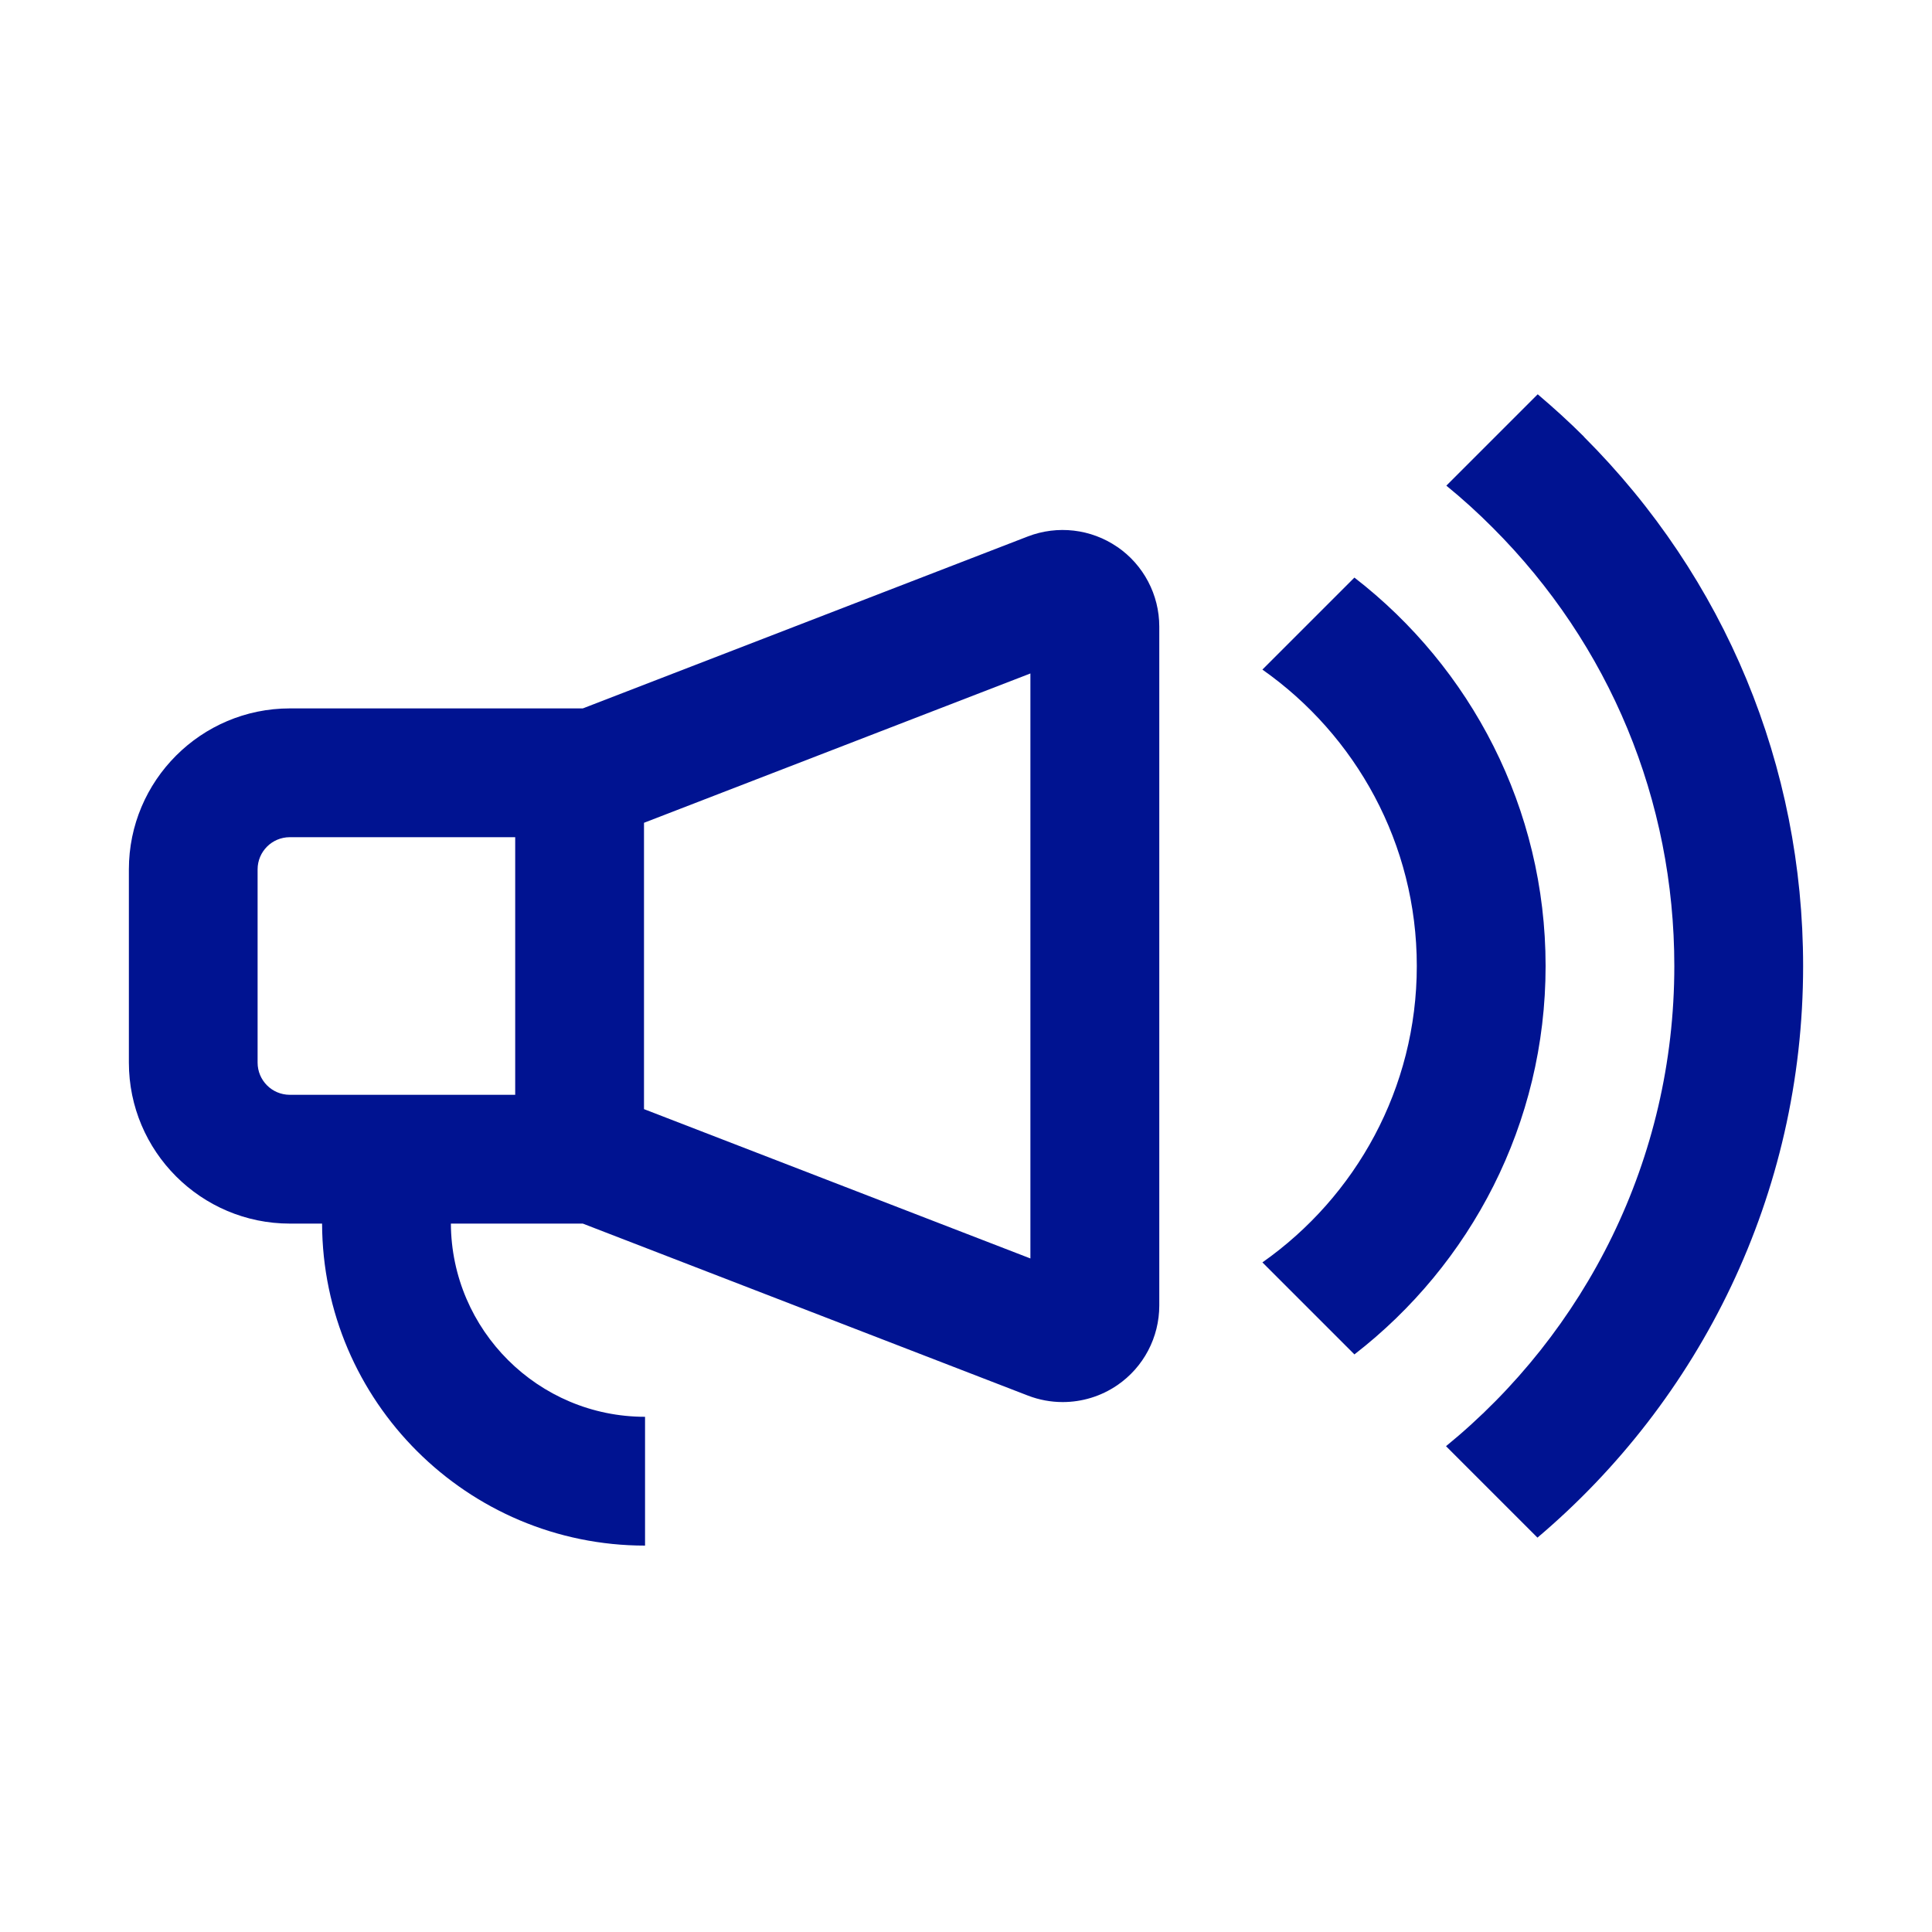
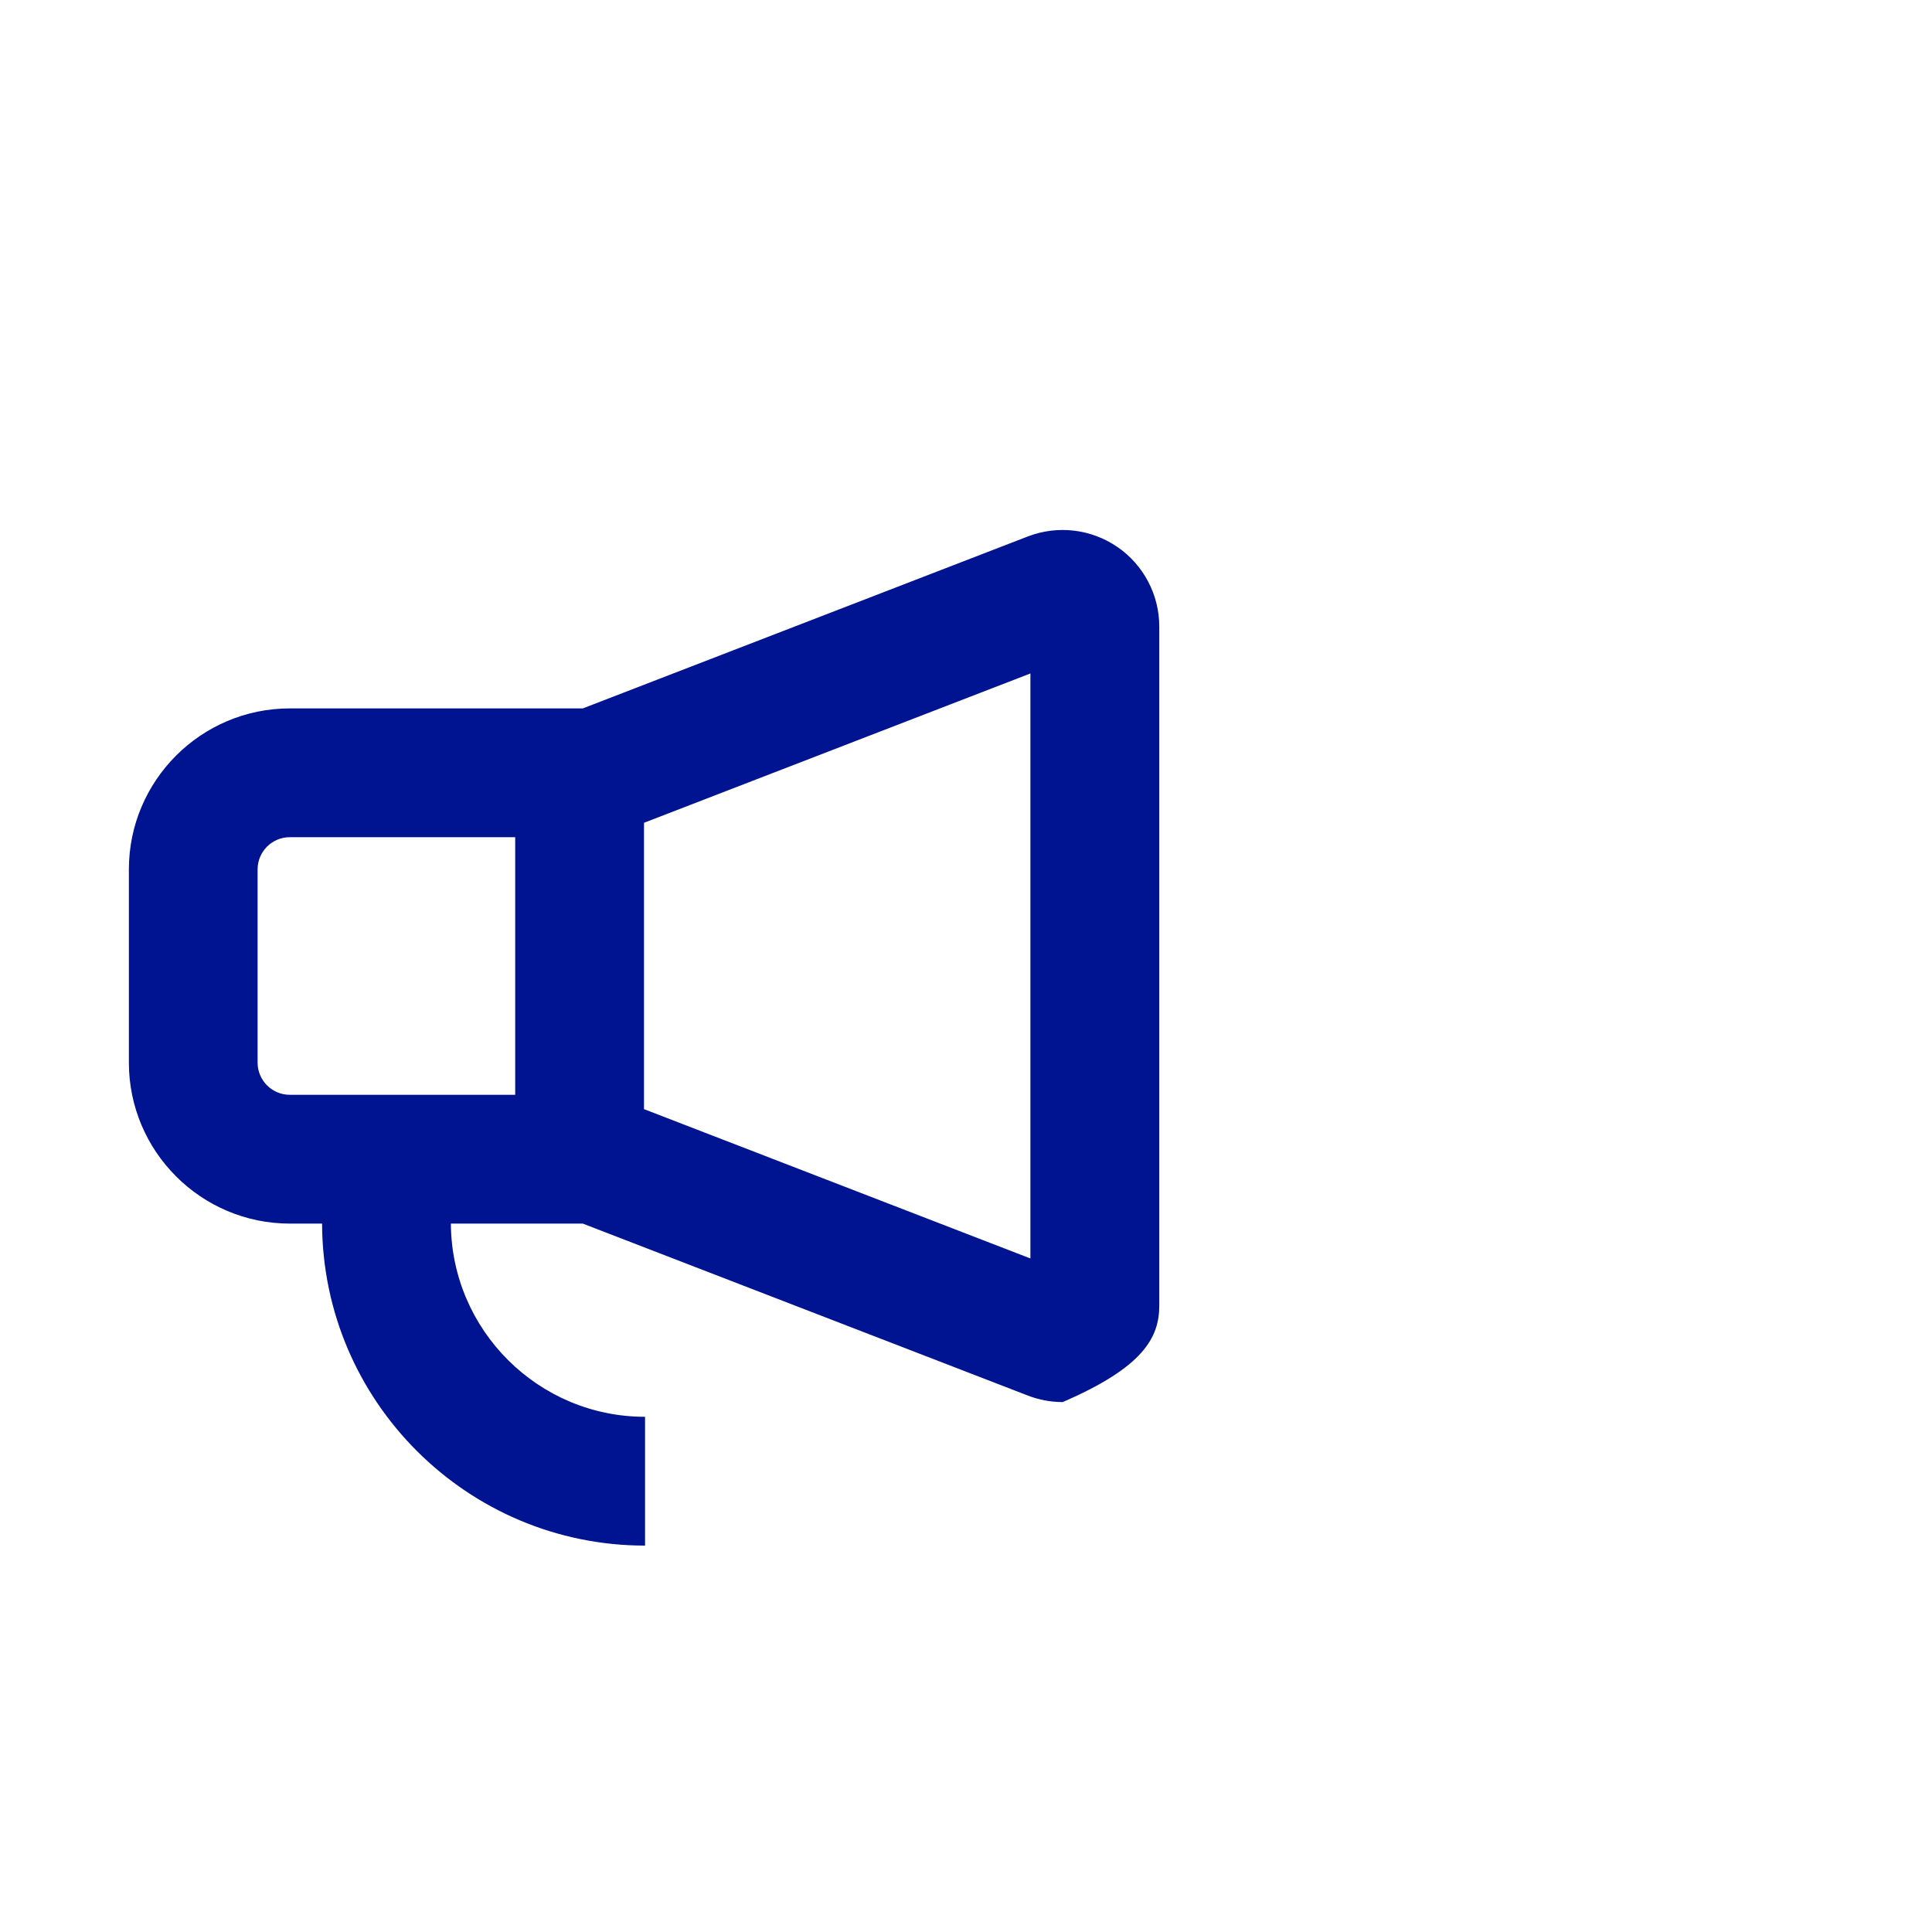
<svg xmlns="http://www.w3.org/2000/svg" width="24" height="24" viewBox="0 0 24 24" fill="none">
-   <path d="M13.879 6.794C13.553 6.57 13.137 6.522 12.768 6.664L7.24 8.8H3.601C2.498 8.8 1.601 9.697 1.601 10.8V13.2C1.601 14.303 2.498 15.2 3.601 15.2H4.001C4.008 17.407 5.805 19.2 8.013 19.2V17.6C6.687 17.6 5.608 16.524 5.601 15.2H7.24L12.768 17.336C12.908 17.39 13.055 17.417 13.201 17.417C13.44 17.417 13.677 17.346 13.88 17.207C14.207 16.983 14.401 16.613 14.401 16.217V7.784C14.401 7.388 14.206 7.018 13.88 6.794H13.879ZM3.2 13.2V10.8C3.2 10.579 3.379 10.4 3.6 10.4H6.4V13.6H3.6C3.379 13.6 3.2 13.421 3.2 13.2ZM12.8 15.633L8 13.778V10.221L12.8 8.366V15.633Z" fill="#001391" />
-   <path d="M16.825 7.175L15.682 8.318C16.841 9.133 17.6 10.479 17.6 12C17.6 13.521 16.841 14.867 15.682 15.682L16.825 16.825C18.268 15.708 19.2 13.961 19.2 12C19.2 10.039 18.268 8.291 16.825 7.175Z" fill="#001391" />
-   <path d="M19.676 5.424C19.491 5.239 19.299 5.065 19.102 4.898L17.967 6.033C18.167 6.196 18.36 6.371 18.544 6.556C19.998 8.01 20.799 9.944 20.799 12.001C20.799 14.403 19.692 16.552 17.963 17.965L19.099 19.101C21.116 17.394 22.399 14.845 22.399 12.001C22.399 9.517 21.432 7.181 19.675 5.425L19.676 5.424Z" fill="#001391" />
+   <path d="M13.879 6.794C13.553 6.57 13.137 6.522 12.768 6.664L7.24 8.8H3.601C2.498 8.8 1.601 9.697 1.601 10.8V13.2C1.601 14.303 2.498 15.2 3.601 15.2H4.001C4.008 17.407 5.805 19.2 8.013 19.2V17.6C6.687 17.6 5.608 16.524 5.601 15.2H7.24L12.768 17.336C12.908 17.39 13.055 17.417 13.201 17.417C14.207 16.983 14.401 16.613 14.401 16.217V7.784C14.401 7.388 14.206 7.018 13.88 6.794H13.879ZM3.2 13.2V10.8C3.2 10.579 3.379 10.4 3.6 10.4H6.4V13.6H3.6C3.379 13.6 3.2 13.421 3.2 13.2ZM12.8 15.633L8 13.778V10.221L12.8 8.366V15.633Z" fill="#001391" />
</svg>